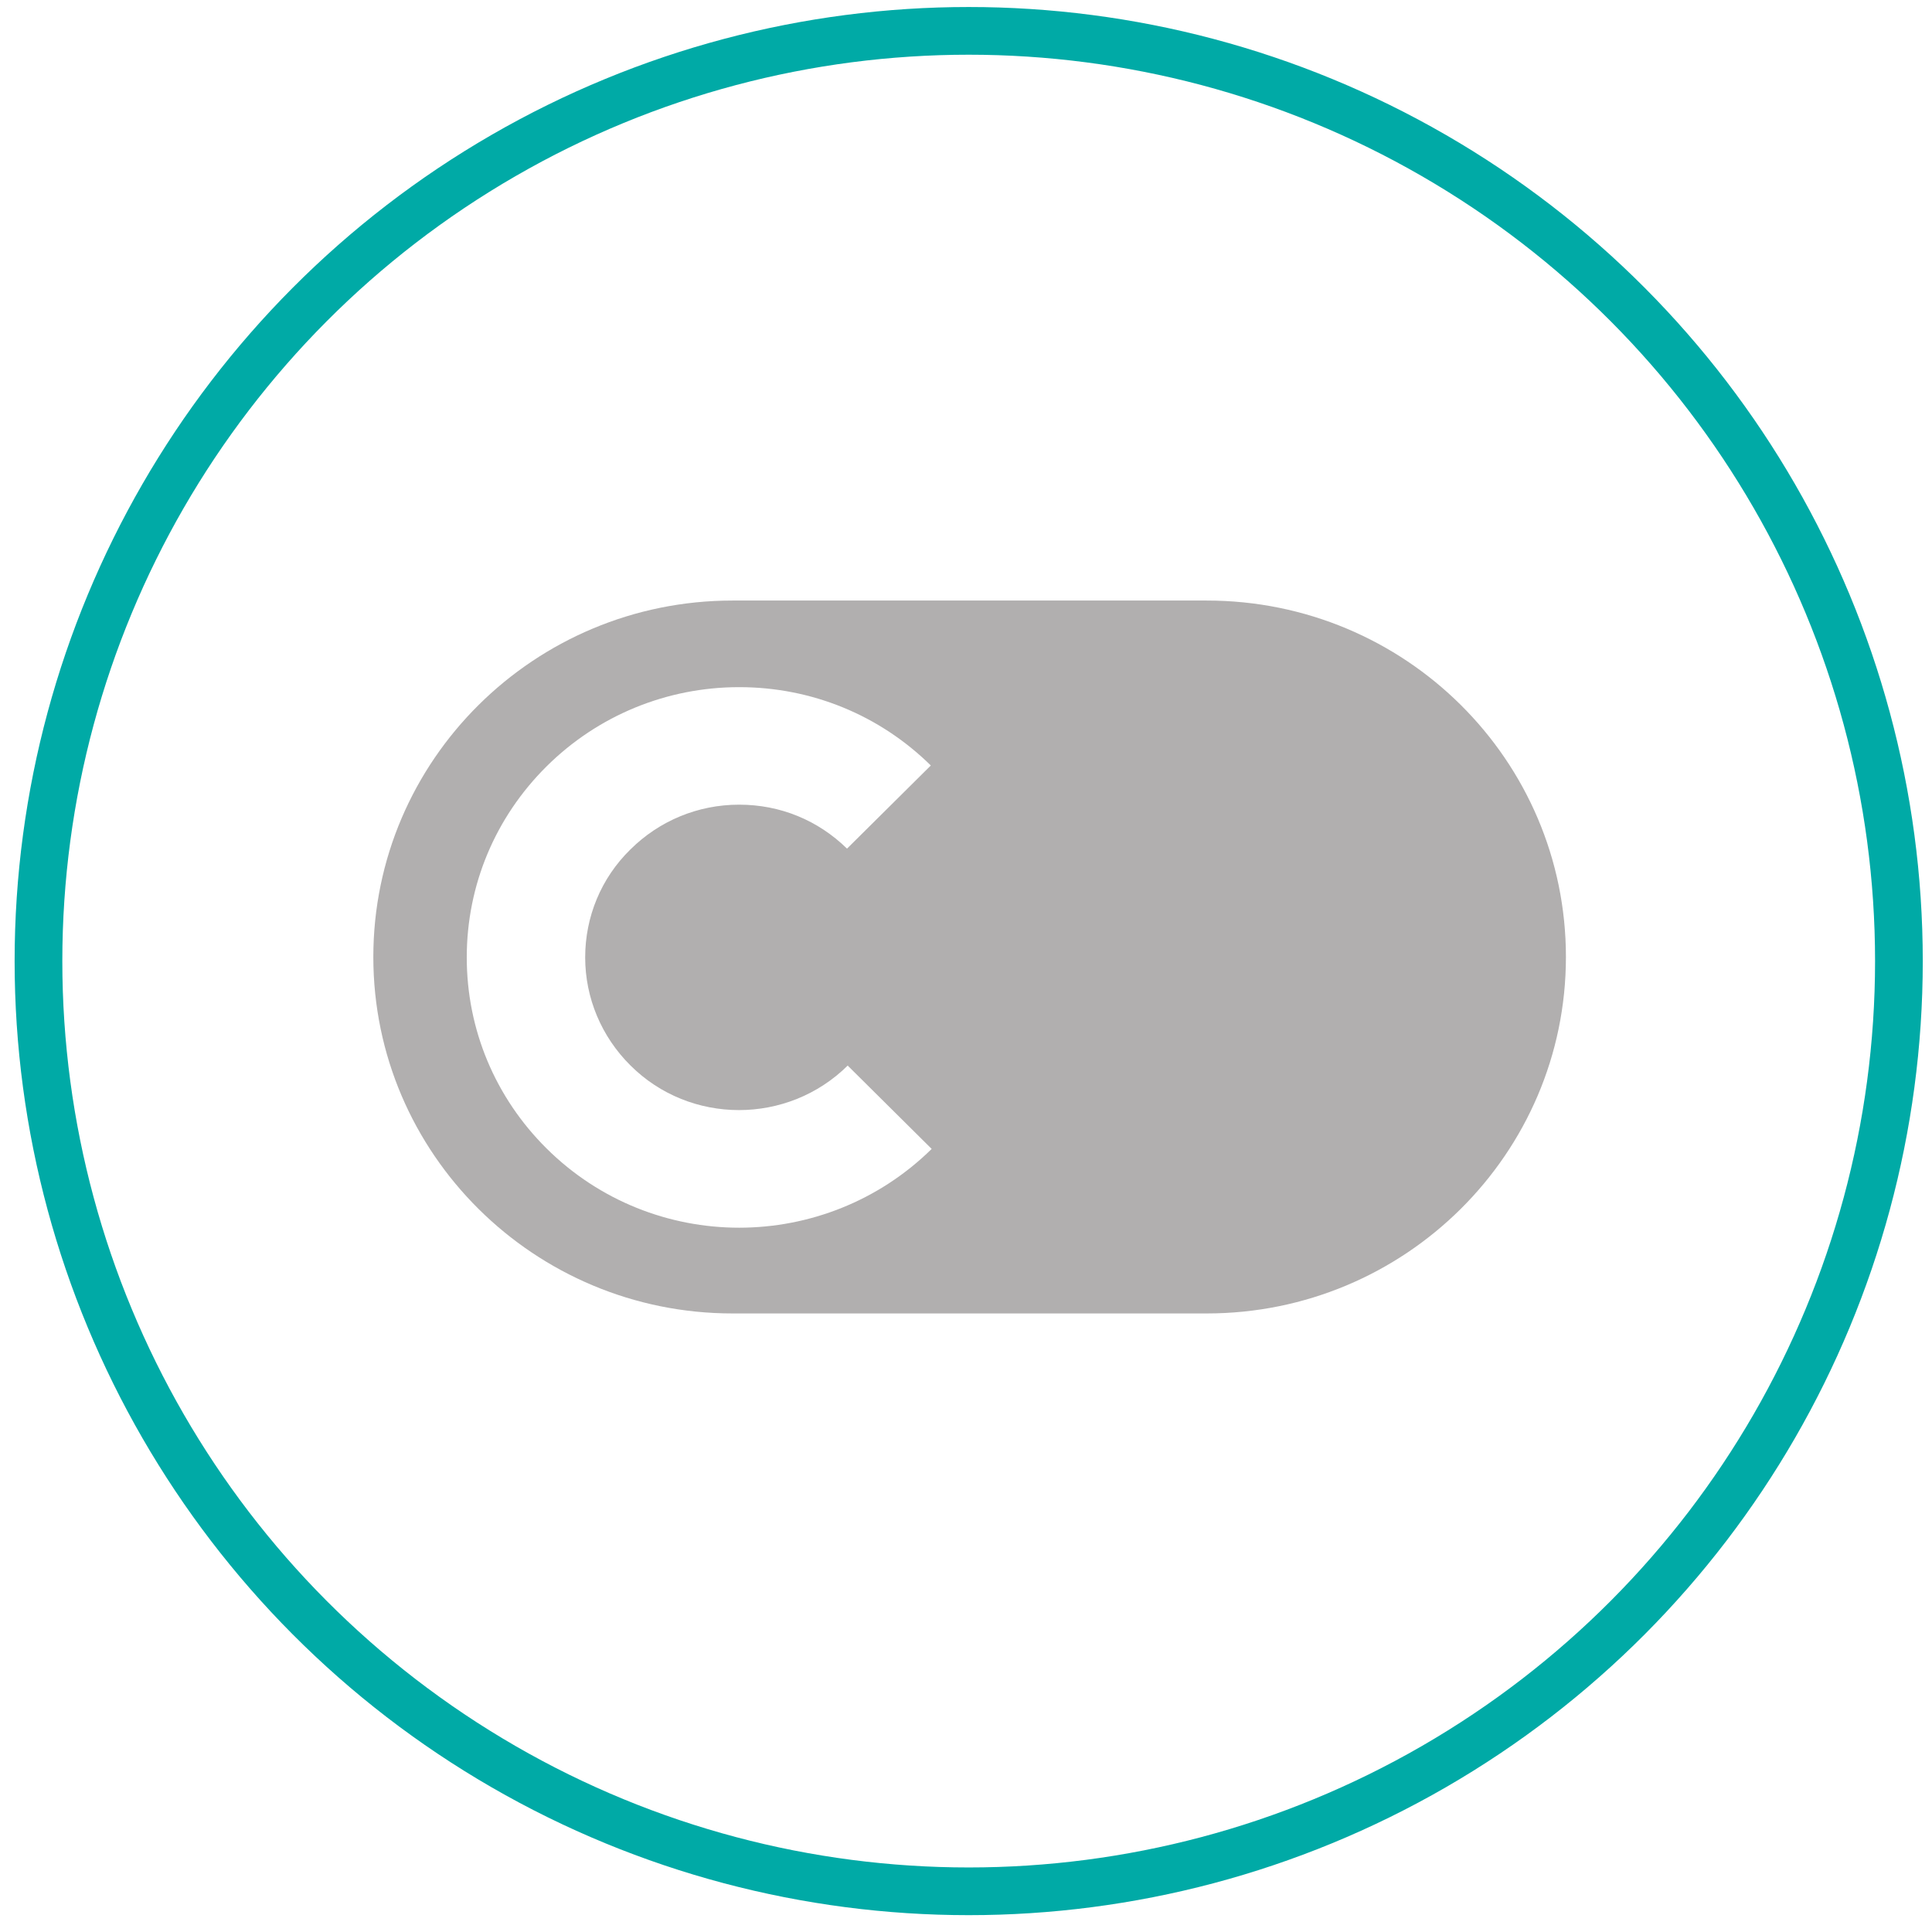
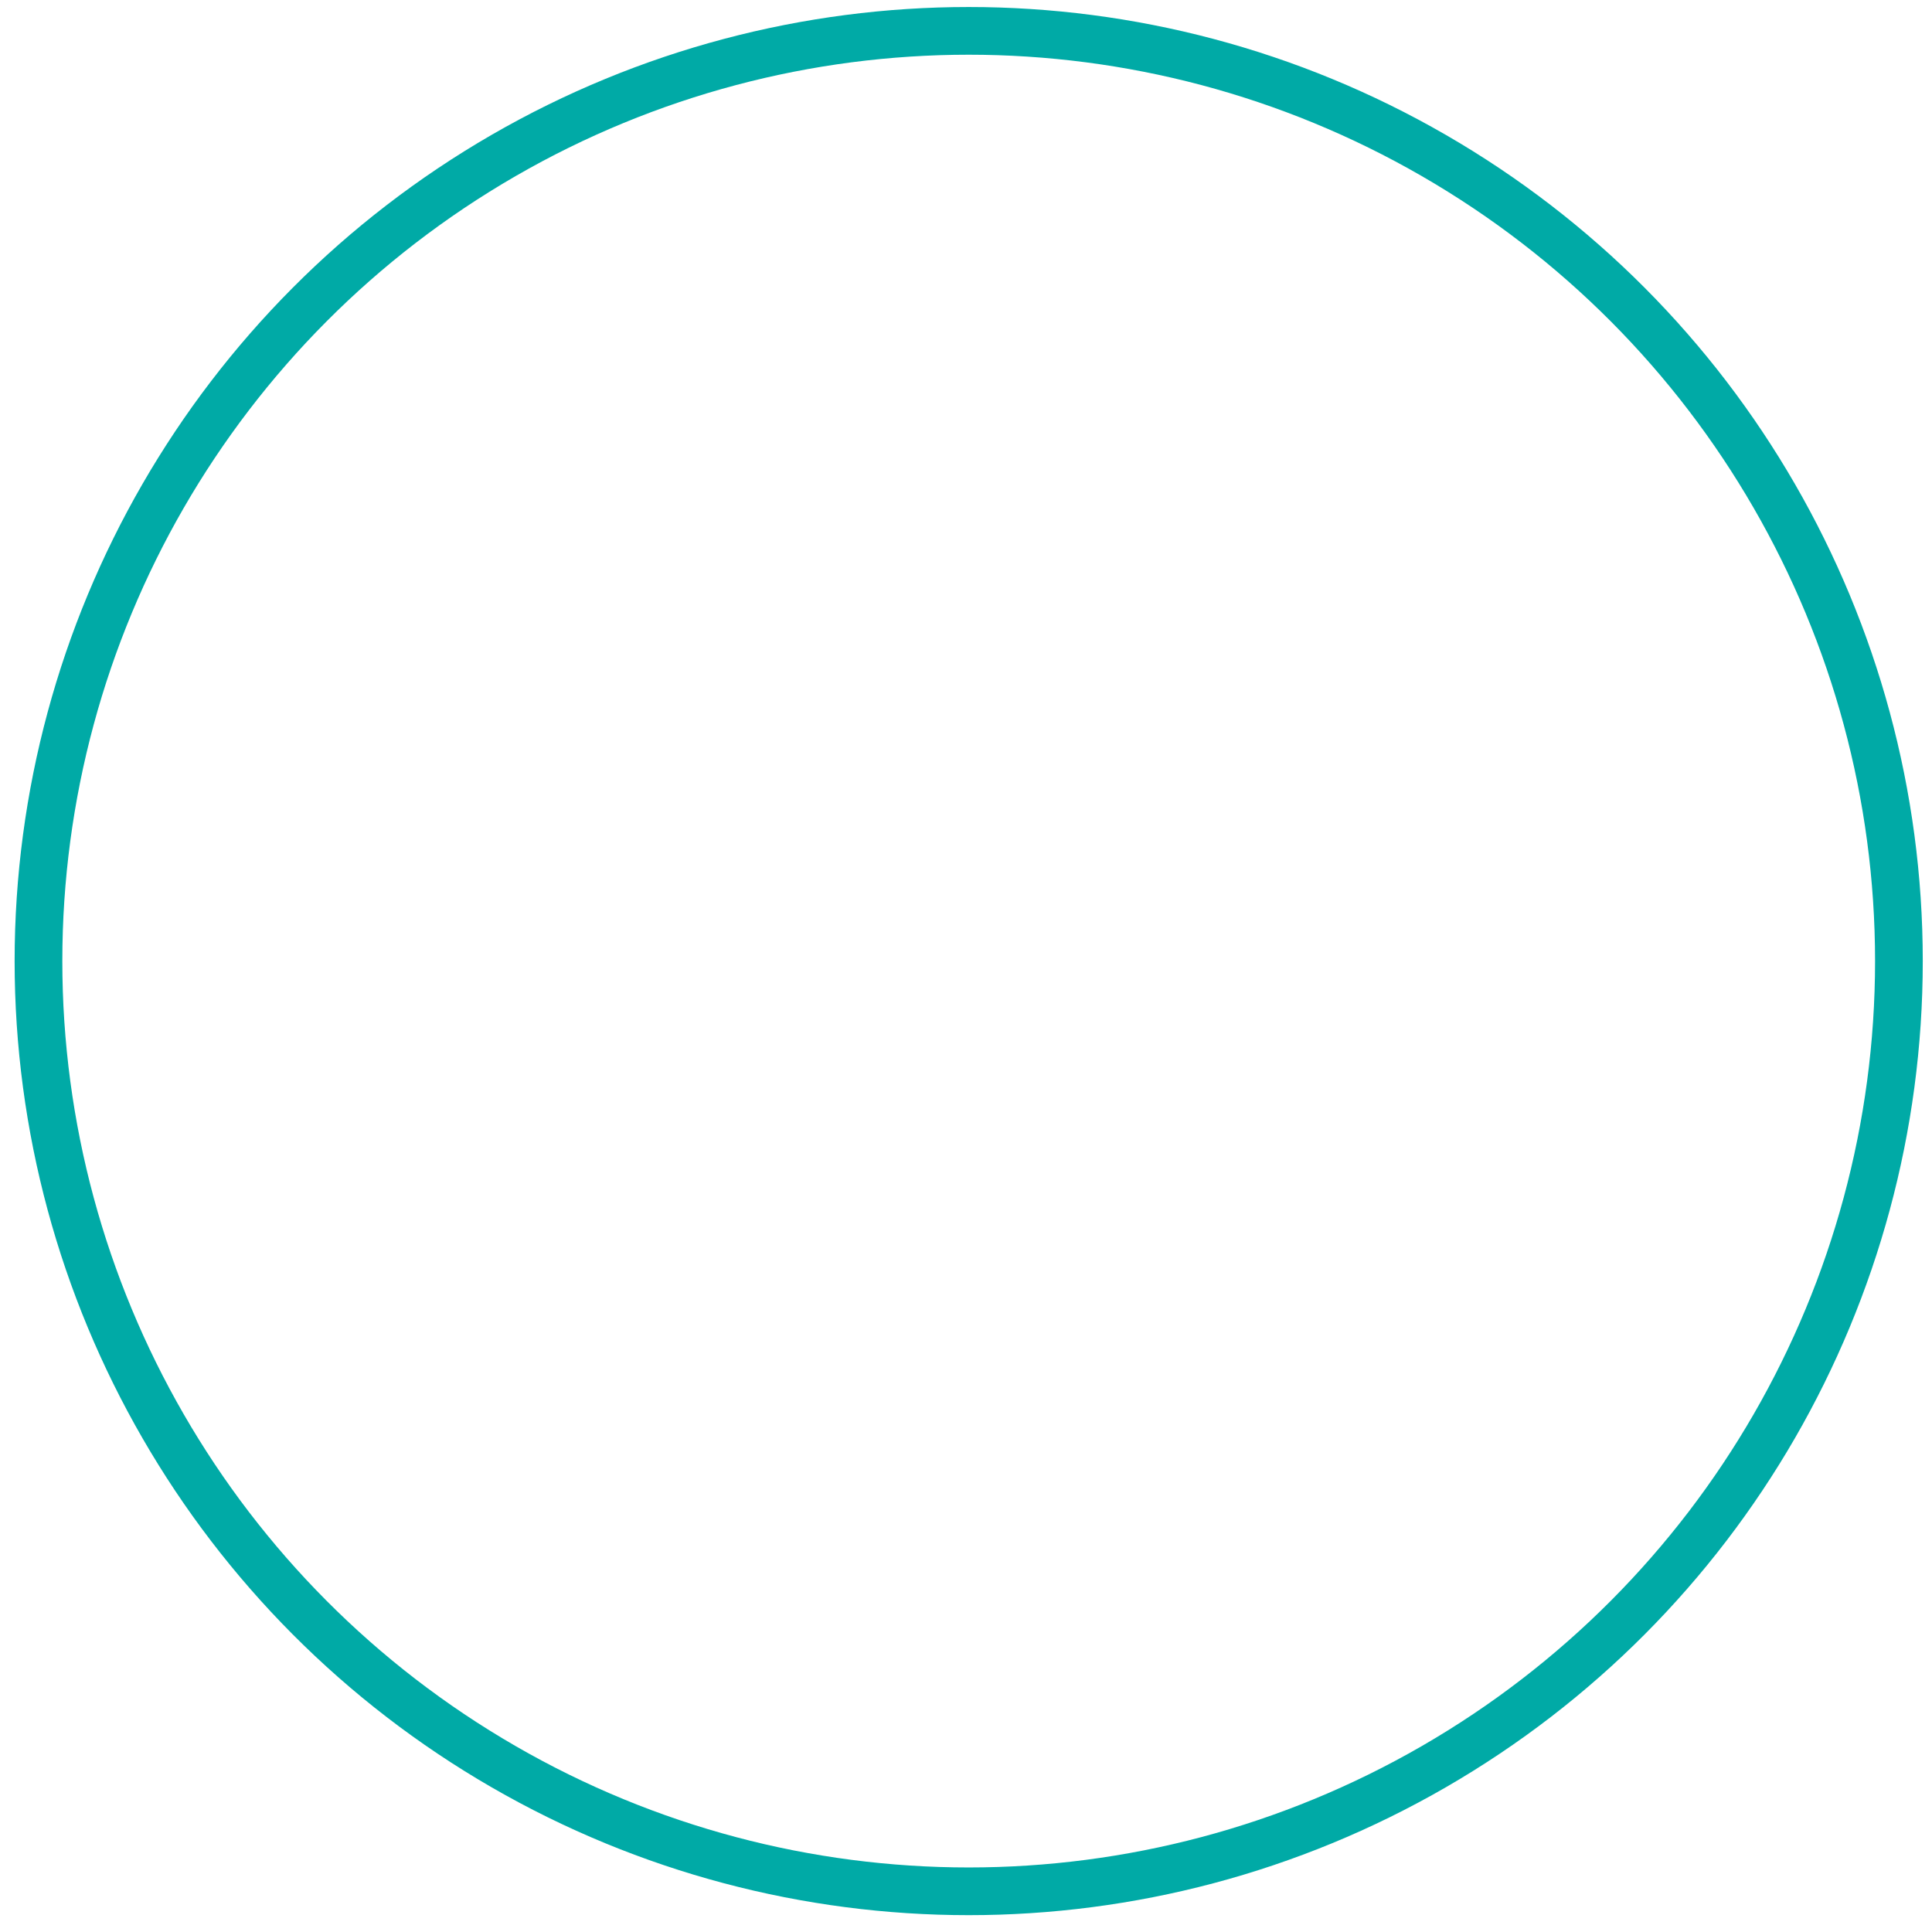
<svg xmlns="http://www.w3.org/2000/svg" width="81" height="81" viewBox="0 0 81 81" fill="none">
  <circle cx="40.613" cy="40.294" r="39" stroke="#00AAA6" stroke-width="2" />
-   <path d="M50.592 25.178C58.922 25.178 65.652 31.875 65.652 40.122C65.652 48.37 58.904 55.067 50.592 55.067H30.713C22.401 55.067 15.652 48.37 15.652 40.122C15.652 31.874 22.401 25.178 30.713 25.178H50.592ZM30.989 28.809C27.955 28.809 25.068 29.995 22.916 32.13C20.765 34.265 19.569 37.111 19.569 40.14C19.569 43.169 20.765 46.016 22.916 48.151C25.141 50.359 28.066 51.472 30.989 51.472C33.913 51.472 36.836 50.359 39.061 48.169L35.549 44.684V44.666C33.03 47.166 28.93 47.166 26.429 44.666C25.215 43.461 24.534 41.837 24.534 40.14C24.534 38.443 25.197 36.82 26.429 35.615C27.642 34.411 29.261 33.736 30.989 33.736C32.718 33.736 34.299 34.393 35.512 35.579L39.025 32.093C36.873 29.977 34.023 28.809 30.989 28.809Z" fill="#B1AFAF" />
</svg>